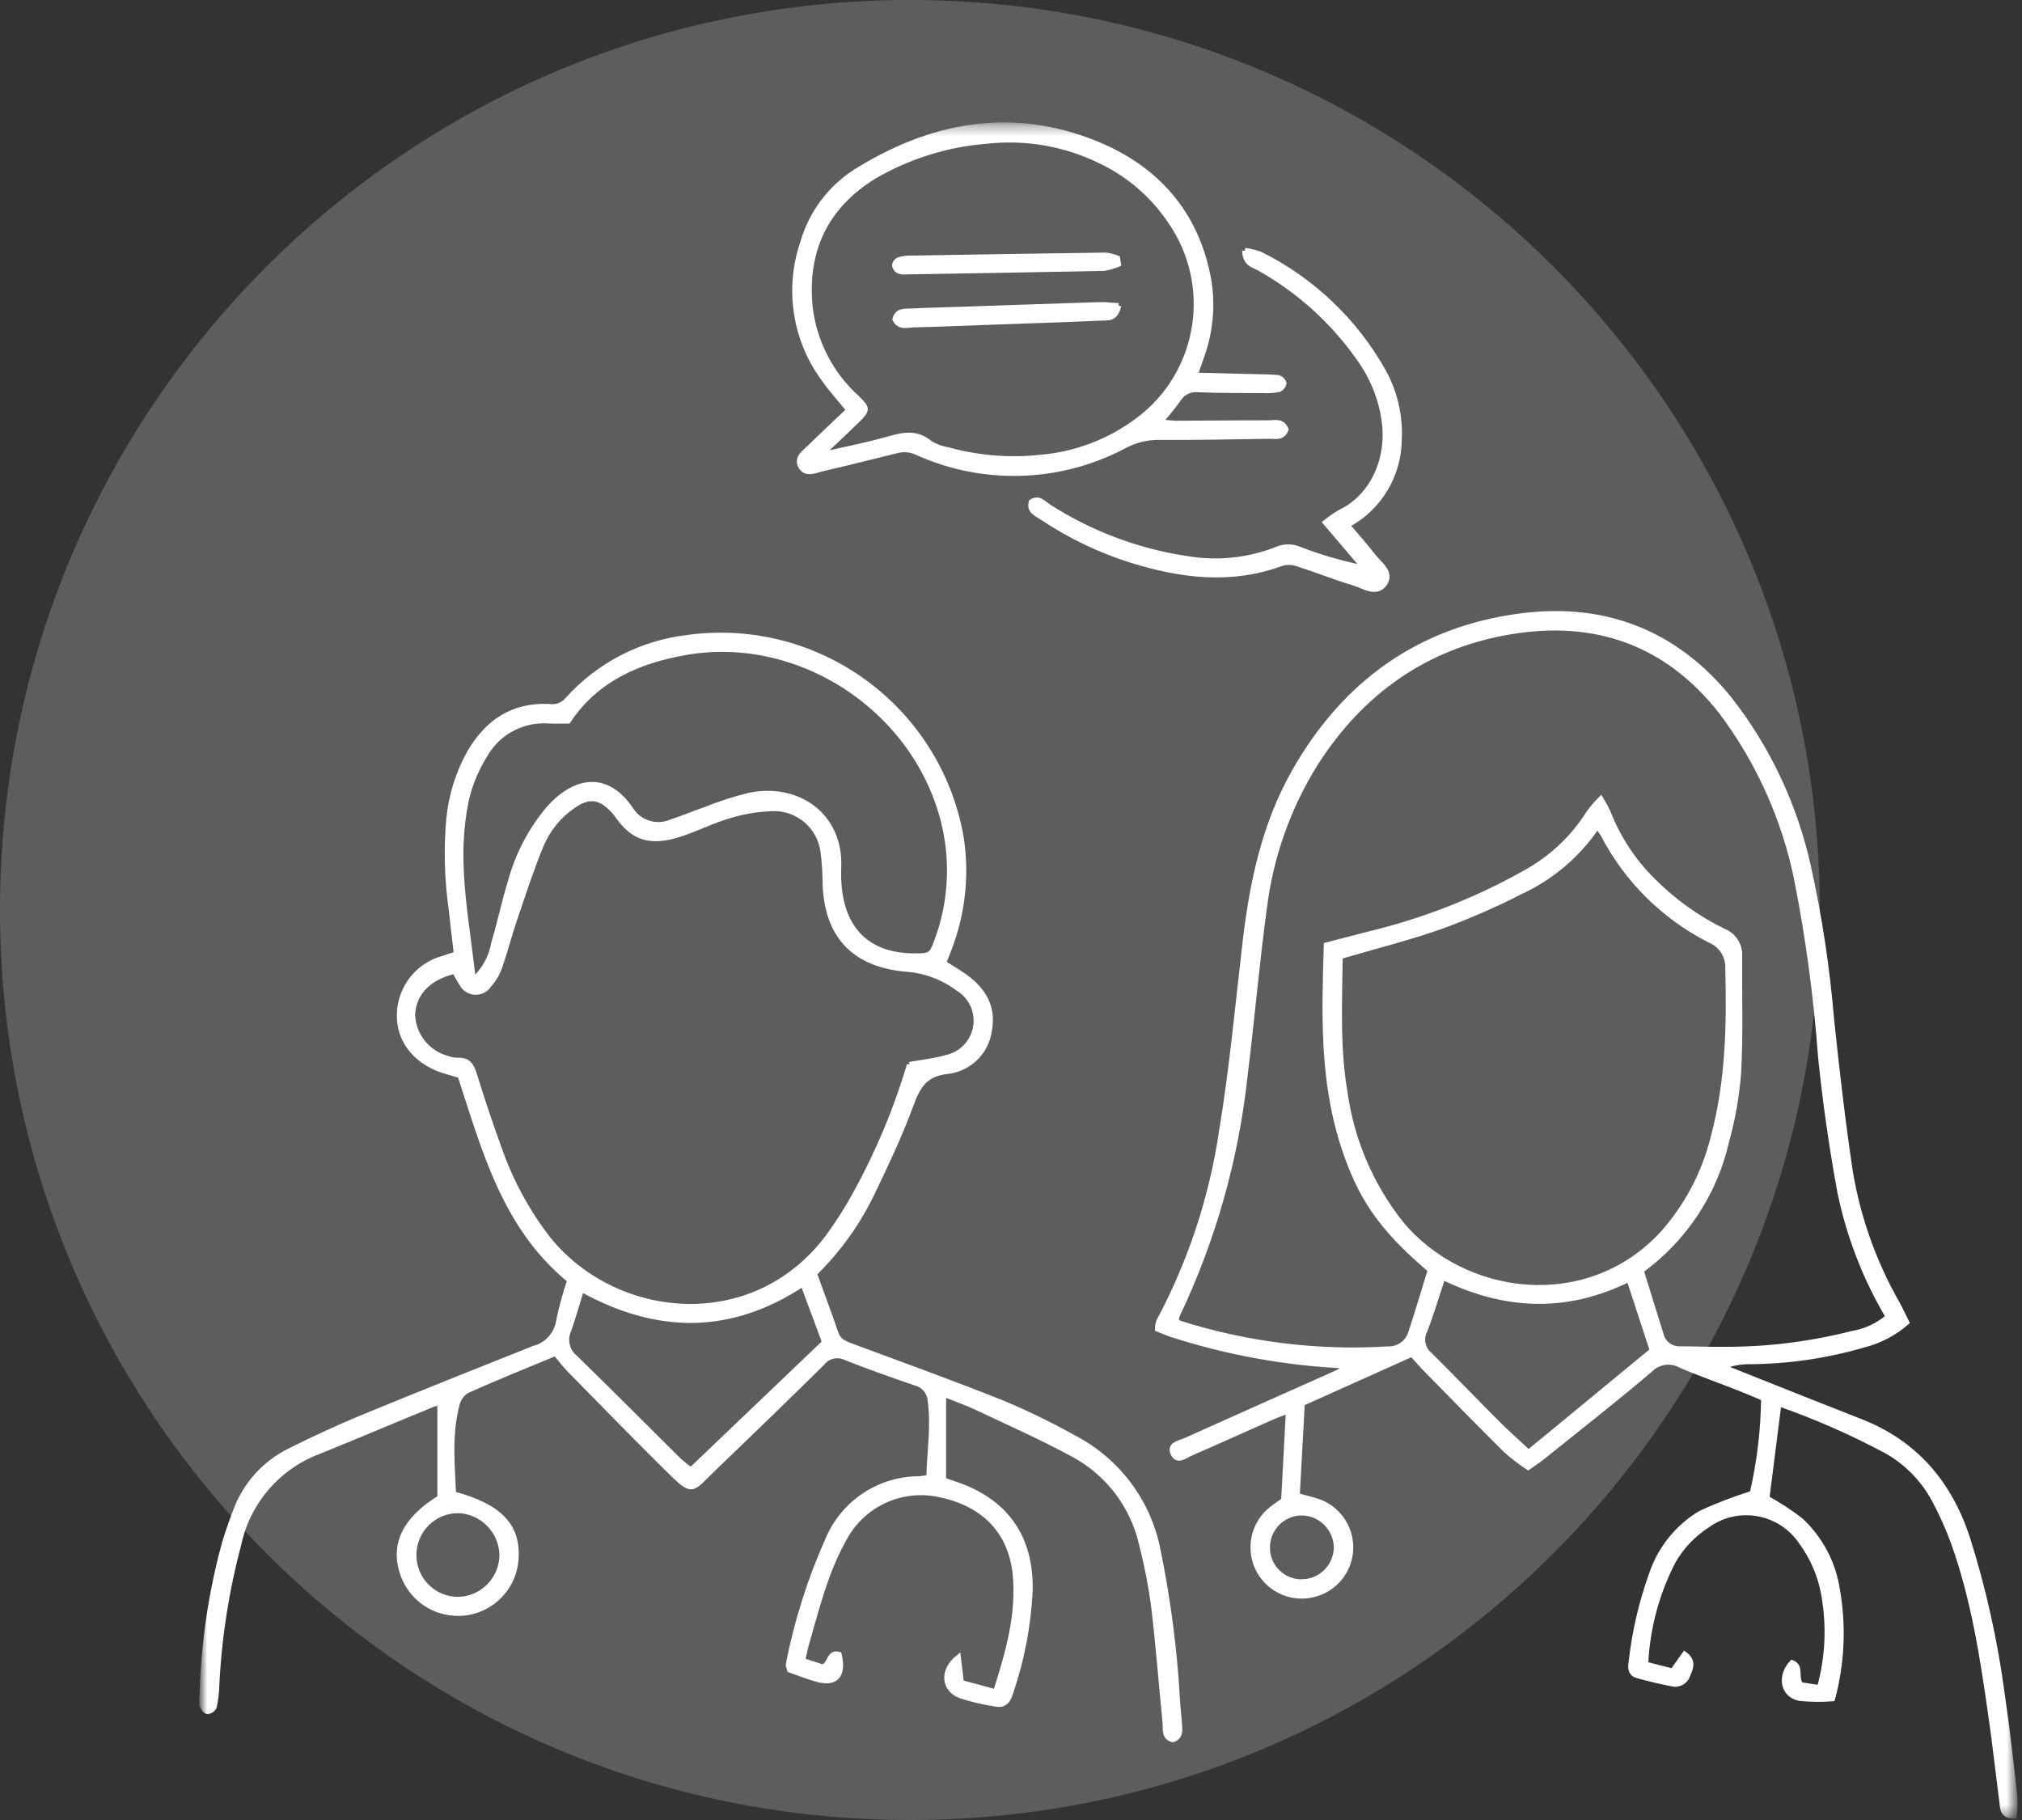
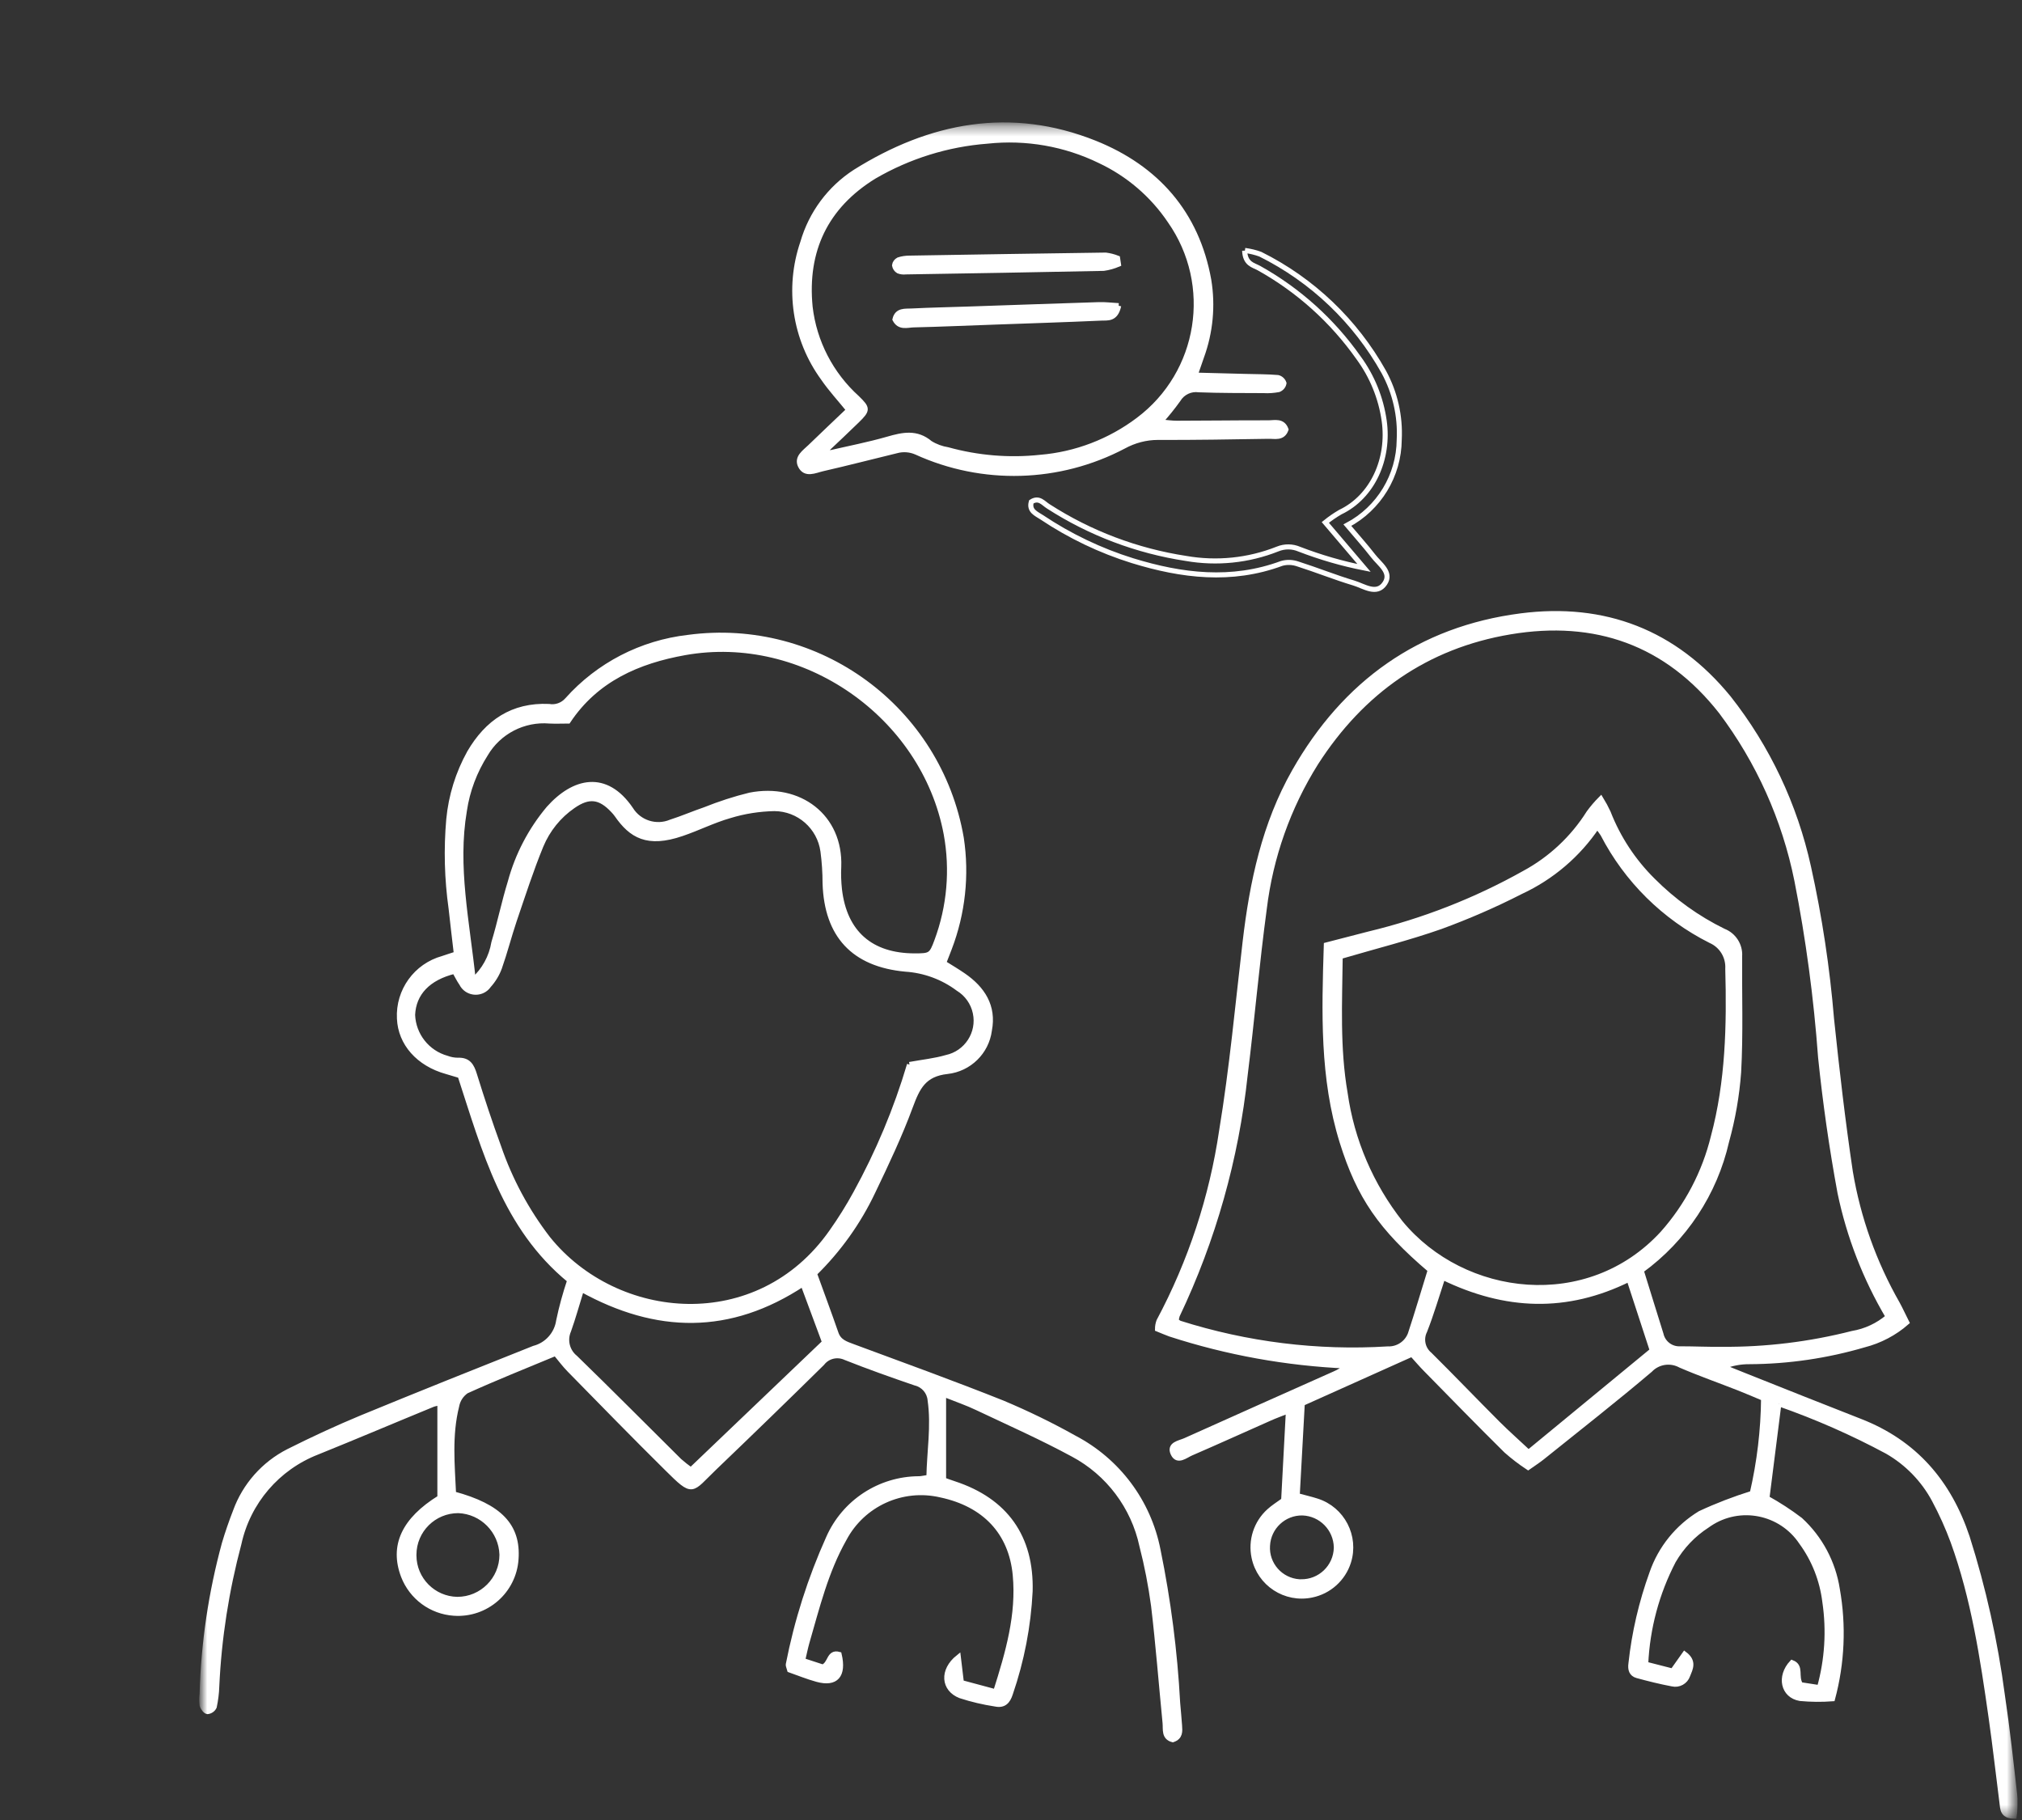
<svg xmlns="http://www.w3.org/2000/svg" width="200" height="180" viewBox="0 0 200 180" fill="none">
  <rect x="0" y="0" width="200" height="180" fill="#333333" stroke="none" />
  <g clip-path="url(#clip0_118_1551)">
    <mask id="mask0_118_1551" style="mask-type:luminance" maskUnits="userSpaceOnUse" x="19" y="12" width="181" height="168">
      <path d="M199.33 12.36H19.93V179.62H199.33V12.36Z" fill="white" />
    </mask>
    <g mask="url(#mask0_118_1551)">
      <path d="M175.95 138.85C175.54 142.12 175.15 145.16 174.77 148.17C175.92 148.81 177.02 149.52 178.07 150.32C180.03 152.12 181.32 154.54 181.73 157.17C182.37 160.77 182.21 164.47 181.26 168.01C180.19 168.09 179.12 168.08 178.05 167.98C176.36 167.69 175.97 165.8 177.25 164.43C178.23 164.81 177.57 165.79 178.1 166.62L179.97 166.91C180.74 164.15 180.92 161.26 180.5 158.42C180.24 156.29 179.45 154.26 178.18 152.53C176.17 149.52 172.1 148.7 169.09 150.71C169.01 150.76 168.93 150.82 168.86 150.87C167.48 151.76 166.34 152.96 165.52 154.38C163.87 157.55 162.94 161.03 162.78 164.59L165.44 165.27L166.63 163.59C167.6 164.32 167.2 165.03 166.93 165.7C166.71 166.33 166.05 166.69 165.41 166.54C164.24 166.32 163.08 166.03 161.94 165.72C161.37 165.56 161.24 165.11 161.32 164.53C161.65 161.47 162.35 158.47 163.4 155.57C164.25 153.11 165.94 151.03 168.16 149.68C169.83 148.9 171.56 148.24 173.32 147.69C174.03 144.61 174.41 141.46 174.44 138.3C173.61 137.95 172.82 137.61 172.01 137.29C170.08 136.53 168.13 135.85 166.23 135.03C165.23 134.48 163.99 134.67 163.21 135.49C159.72 138.45 156.11 141.27 152.54 144.14C152.15 144.45 151.73 144.72 151.15 145.13C150.39 144.63 149.66 144.07 148.98 143.47C146.3 140.82 143.68 138.13 141.04 135.44C140.6 135 140.2 134.52 139.66 133.93L128.81 138.8C128.64 141.9 128.48 144.89 128.31 147.92C129.07 148.13 129.67 148.26 130.25 148.45C132.78 149.25 134.18 151.96 133.38 154.49C132.85 156.15 131.46 157.4 129.75 157.75C127.14 158.3 124.58 156.63 124.04 154.02C123.69 152.35 124.25 150.61 125.52 149.46C125.93 149.08 126.42 148.78 126.97 148.38C127.12 145.59 127.27 142.72 127.44 139.53C126.66 139.84 126.1 140.04 125.57 140.28C122.99 141.42 120.42 142.59 117.83 143.71C117.26 143.95 116.47 144.67 116.04 143.77C115.6 142.84 116.67 142.72 117.23 142.47C122.15 140.25 127.08 138.07 132 135.87C132.45 135.68 132.86 135.42 133.23 135.1C127.28 134.84 121.39 133.78 115.73 131.94C115.33 131.8 114.94 131.62 114.49 131.44C114.49 131.17 114.54 130.91 114.63 130.66C117.77 124.78 119.87 118.4 120.84 111.81C121.86 105.63 122.43 99.38 123.16 93.15C123.85 87.25 125.07 81.5 128.04 76.28C133.01 67.54 140.44 62.2 150.44 60.91C158.68 59.85 165.66 62.51 170.99 69.04C174.85 73.94 177.54 79.65 178.88 85.74C179.98 90.7 180.74 95.73 181.16 100.79C181.69 105.84 182.27 110.89 183.02 115.9C183.79 120.49 185.37 124.91 187.68 128.95C188 129.54 188.28 130.16 188.6 130.79C187.39 131.85 185.94 132.61 184.38 133.01C180.7 134.09 176.89 134.65 173.06 134.67C172.16 134.66 171.26 134.83 170.42 135.17C171.09 135.44 171.76 135.73 172.44 135.99C176.29 137.52 180.13 139.06 183.98 140.56C189.38 142.66 192.76 146.58 194.58 152.03C196.19 157.11 197.35 162.33 198.05 167.62C198.56 171.03 198.93 174.46 199.32 177.89C199.34 178.47 199.31 179.05 199.23 179.62C198.04 179.61 198.1 178.88 198.02 178.29C197.66 175.49 197.35 172.69 196.95 169.89C196.11 163.99 195.22 158.09 193.18 152.46C192.66 151.05 192.04 149.68 191.33 148.35C190.26 146.35 188.64 144.68 186.67 143.55C183.23 141.7 179.65 140.13 175.97 138.84M162.34 125.67C163.03 127.88 163.65 129.92 164.29 131.95C164.49 132.85 165.31 133.46 166.23 133.4C167.61 133.4 168.99 133.47 170.37 133.45C174.7 133.48 179.02 132.95 183.22 131.88C184.53 131.66 185.75 131.09 186.76 130.23C184.51 126.43 182.9 122.28 182 117.96C181.18 113.53 180.54 109.05 180.08 104.57C179.65 98.69 178.87 92.84 177.73 87.06C176.51 81.01 173.95 75.31 170.24 70.38C164.88 63.55 157.79 61.08 149.38 62.49C141.07 63.88 134.7 68.38 130.16 75.45C127.41 79.83 125.67 84.76 125.05 89.88C124.31 95.35 123.84 100.85 123.16 106.32C122.28 114.57 120.01 122.61 116.44 130.11C116.39 130.28 116.35 130.45 116.35 130.62C116.45 130.72 116.55 130.8 116.67 130.86C123.32 132.97 130.3 133.84 137.27 133.41C138.25 133.45 139.15 132.86 139.5 131.94C140.2 129.82 140.83 127.67 141.47 125.61C136.57 121.45 134.44 118.33 132.76 112.96C130.78 106.62 130.98 100.11 131.19 93.46C132.65 93.08 134.03 92.73 135.41 92.37C140.78 91.08 145.95 89.06 150.77 86.36C153.38 84.95 155.58 82.89 157.16 80.38C157.52 79.89 157.91 79.43 158.34 79C158.61 79.44 158.85 79.89 159.07 80.36C160.05 82.88 161.56 85.17 163.48 87.07C165.52 89.12 167.88 90.82 170.48 92.09C171.49 92.48 172.14 93.49 172.07 94.57C172.04 98.39 172.18 102.23 171.97 106.04C171.8 108.35 171.4 110.65 170.78 112.88C169.61 118.02 166.61 122.56 162.34 125.66M132.56 94.58C132.51 99.14 132.27 103.65 133.05 108.13C133.71 112.81 135.61 117.23 138.54 120.95C144.76 128.49 157.09 130 164.45 121.99C166.88 119.26 168.6 115.98 169.47 112.43C170.93 106.98 171.05 101.41 170.9 95.82C170.97 94.62 170.3 93.51 169.2 93.03C164.62 90.73 160.89 87.04 158.54 82.49C158.37 82.23 158.18 81.98 157.98 81.74C156.1 84.54 153.48 86.77 150.42 88.19C147.86 89.5 145.21 90.65 142.51 91.64C139.33 92.76 136.04 93.58 132.57 94.6M142.71 126.33C142.09 128.21 141.58 129.95 140.92 131.63C140.52 132.43 140.72 133.4 141.41 133.97C143.68 136.22 145.89 138.53 148.15 140.79C149.11 141.75 150.14 142.65 151.19 143.64L163.43 133.56C162.62 131.09 161.89 128.85 161.13 126.52C154.96 129.57 148.93 129.35 142.71 126.33ZM128.67 156.44C130.57 156.48 132.14 154.97 132.18 153.07C132.18 153.06 132.18 153.04 132.18 153.03C132.14 151.19 130.68 149.7 128.84 149.63C127 149.59 125.46 151.03 125.37 152.87C125.25 154.72 126.66 156.32 128.52 156.44C128.57 156.44 128.62 156.44 128.67 156.44Z" fill="white" />
      <path d="M175.95 138.85C175.54 142.12 175.15 145.16 174.77 148.17C175.92 148.81 177.02 149.52 178.07 150.32C180.03 152.12 181.32 154.54 181.73 157.17C182.37 160.77 182.21 164.47 181.26 168.01C180.19 168.09 179.12 168.08 178.05 167.98C176.36 167.69 175.97 165.8 177.25 164.43C178.23 164.81 177.57 165.79 178.1 166.62L179.97 166.91C180.74 164.15 180.92 161.26 180.5 158.42C180.24 156.29 179.45 154.26 178.18 152.53C176.17 149.52 172.1 148.7 169.09 150.71C169.01 150.76 168.93 150.82 168.86 150.87C167.48 151.76 166.34 152.96 165.52 154.38C163.87 157.55 162.94 161.03 162.78 164.59L165.44 165.27L166.63 163.59C167.6 164.32 167.2 165.03 166.93 165.7C166.71 166.33 166.05 166.69 165.41 166.54C164.24 166.32 163.08 166.03 161.94 165.72C161.37 165.56 161.24 165.11 161.32 164.53C161.65 161.47 162.35 158.47 163.4 155.57C164.25 153.11 165.94 151.03 168.16 149.68C169.83 148.9 171.56 148.24 173.32 147.69C174.03 144.61 174.41 141.46 174.44 138.3C173.61 137.95 172.82 137.61 172.01 137.29C170.08 136.53 168.13 135.85 166.23 135.03C165.23 134.48 163.99 134.67 163.21 135.49C159.72 138.45 156.11 141.27 152.54 144.14C152.15 144.45 151.73 144.72 151.15 145.13C150.39 144.63 149.66 144.07 148.98 143.47C146.3 140.82 143.68 138.13 141.04 135.44C140.6 135 140.2 134.52 139.66 133.93L128.81 138.8C128.64 141.9 128.48 144.89 128.31 147.92C129.07 148.13 129.67 148.26 130.25 148.45C132.78 149.25 134.18 151.96 133.38 154.49C132.85 156.15 131.46 157.4 129.75 157.75C127.14 158.3 124.58 156.63 124.04 154.02C123.69 152.35 124.25 150.61 125.52 149.46C125.93 149.08 126.42 148.78 126.97 148.38C127.12 145.59 127.27 142.72 127.44 139.53C126.66 139.84 126.1 140.04 125.57 140.28C122.99 141.42 120.42 142.59 117.83 143.71C117.26 143.95 116.47 144.67 116.04 143.77C115.6 142.84 116.67 142.72 117.23 142.47C122.15 140.25 127.08 138.07 132 135.87C132.45 135.68 132.86 135.42 133.23 135.1C127.28 134.84 121.39 133.78 115.73 131.94C115.33 131.8 114.94 131.62 114.49 131.44C114.49 131.17 114.54 130.91 114.63 130.66C117.77 124.78 119.87 118.4 120.84 111.81C121.86 105.63 122.43 99.38 123.16 93.15C123.85 87.25 125.07 81.5 128.04 76.28C133.01 67.54 140.44 62.2 150.44 60.91C158.68 59.85 165.66 62.51 170.99 69.04C174.85 73.94 177.54 79.65 178.88 85.74C179.98 90.7 180.74 95.73 181.16 100.79C181.69 105.84 182.27 110.89 183.02 115.9C183.79 120.49 185.37 124.91 187.68 128.95C188 129.54 188.28 130.16 188.6 130.79C187.39 131.85 185.94 132.61 184.38 133.01C180.7 134.09 176.89 134.65 173.06 134.67C172.16 134.66 171.26 134.83 170.42 135.17C171.09 135.44 171.76 135.73 172.44 135.99C176.29 137.52 180.13 139.06 183.98 140.56C189.38 142.66 192.76 146.58 194.58 152.03C196.19 157.11 197.35 162.33 198.05 167.62C198.56 171.03 198.93 174.46 199.32 177.89C199.34 178.47 199.31 179.05 199.23 179.62C198.04 179.61 198.1 178.88 198.02 178.29C197.66 175.49 197.35 172.69 196.95 169.89C196.11 163.99 195.22 158.09 193.18 152.46C192.66 151.05 192.04 149.68 191.33 148.35C190.26 146.35 188.64 144.68 186.67 143.55C183.23 141.7 179.65 140.13 175.97 138.84M162.34 125.67C163.03 127.88 163.65 129.92 164.29 131.95C164.49 132.85 165.31 133.46 166.23 133.4C167.61 133.4 168.99 133.47 170.37 133.45C174.7 133.48 179.02 132.95 183.22 131.88C184.53 131.66 185.75 131.09 186.76 130.23C184.51 126.43 182.9 122.28 182 117.96C181.18 113.53 180.54 109.05 180.08 104.57C179.65 98.69 178.87 92.84 177.73 87.06C176.51 81.01 173.95 75.31 170.24 70.38C164.88 63.55 157.79 61.08 149.38 62.49C141.07 63.88 134.7 68.38 130.16 75.45C127.41 79.83 125.67 84.76 125.05 89.88C124.31 95.35 123.84 100.85 123.16 106.32C122.28 114.57 120.01 122.61 116.44 130.11C116.39 130.28 116.35 130.45 116.35 130.62C116.45 130.72 116.55 130.8 116.67 130.86C123.32 132.97 130.3 133.84 137.27 133.41C138.25 133.45 139.15 132.86 139.5 131.94C140.2 129.82 140.83 127.67 141.47 125.61C136.57 121.45 134.44 118.33 132.76 112.96C130.78 106.62 130.98 100.11 131.19 93.46C132.65 93.08 134.03 92.73 135.41 92.37C140.78 91.08 145.95 89.06 150.77 86.36C153.38 84.95 155.58 82.89 157.16 80.38C157.52 79.89 157.91 79.43 158.34 79C158.61 79.44 158.85 79.89 159.07 80.36C160.05 82.88 161.56 85.17 163.48 87.07C165.52 89.12 167.88 90.82 170.48 92.09C171.49 92.48 172.14 93.49 172.07 94.57C172.04 98.39 172.18 102.23 171.97 106.04C171.8 108.35 171.4 110.65 170.78 112.88C169.61 118.02 166.61 122.56 162.34 125.66M132.56 94.58C132.51 99.14 132.27 103.65 133.05 108.13C133.71 112.81 135.61 117.23 138.54 120.95C144.76 128.49 157.09 130 164.45 121.99C166.88 119.26 168.6 115.98 169.47 112.43C170.93 106.98 171.05 101.41 170.9 95.82C170.97 94.62 170.3 93.51 169.2 93.03C164.62 90.73 160.89 87.04 158.54 82.49C158.37 82.23 158.18 81.98 157.98 81.74C156.1 84.54 153.48 86.77 150.42 88.19C147.86 89.5 145.21 90.65 142.51 91.64C139.33 92.76 136.04 93.58 132.57 94.6M142.71 126.33C142.09 128.21 141.58 129.95 140.92 131.63C140.52 132.43 140.72 133.4 141.41 133.97C143.68 136.22 145.89 138.53 148.15 140.79C149.11 141.75 150.14 142.65 151.19 143.64L163.43 133.56C162.62 131.09 161.89 128.85 161.13 126.52C154.96 129.57 148.93 129.35 142.71 126.33ZM128.67 156.44C130.57 156.48 132.14 154.97 132.18 153.07C132.18 153.06 132.18 153.04 132.18 153.03C132.14 151.19 130.68 149.7 128.84 149.63C127 149.59 125.46 151.03 125.37 152.87C125.25 154.72 126.66 156.32 128.52 156.44C128.57 156.44 128.62 156.44 128.67 156.44Z" stroke="white" stroke-width="0.5" />
      <path d="M56.341 126.62C49.931 121.36 47.941 113.82 45.511 106.38C45.111 106.26 44.641 106.12 44.171 105.98C41.401 105.21 39.611 103.19 39.511 100.73C39.371 97.99 41.151 95.52 43.801 94.79C44.201 94.65 44.621 94.52 45.141 94.35C44.961 92.81 44.781 91.33 44.621 89.85C44.211 86.93 44.131 83.97 44.391 81.03C44.611 78.71 45.311 76.46 46.441 74.43C48.191 71.43 50.701 69.71 54.291 69.87C54.971 69.99 55.661 69.74 56.111 69.22C59.201 65.76 63.451 63.57 68.061 63.04C80.941 61.31 92.871 70.08 95.081 82.88C95.641 86.56 95.231 90.32 93.901 93.8C93.731 94.26 93.541 94.71 93.341 95.24C94.031 95.67 94.671 96.05 95.281 96.47C97.191 97.78 98.321 99.52 97.861 101.9C97.581 104.05 95.861 105.73 93.701 105.97C91.361 106.22 90.741 107.57 90.051 109.43C88.991 112.3 87.671 115.09 86.341 117.86C84.911 120.88 82.951 123.62 80.561 125.96C81.261 127.9 82.001 129.88 82.691 131.87C82.981 132.71 83.661 132.91 84.381 133.18C89.321 135.01 94.271 136.8 99.161 138.75C101.591 139.77 103.961 140.92 106.261 142.21C110.561 144.46 113.611 148.53 114.541 153.3C115.561 158.28 116.211 163.33 116.481 168.4C116.541 169.15 116.621 169.9 116.671 170.65C116.711 171.22 116.771 171.8 116.001 172.06C115.101 171.83 115.301 171.03 115.241 170.4C114.861 166.53 114.561 162.65 114.101 158.79C113.831 156.8 113.451 154.83 112.951 152.89C112.121 149.02 109.631 145.7 106.141 143.84C103.061 142.17 99.841 140.74 96.671 139.24C95.671 138.76 94.611 138.4 93.331 137.89V146.37C93.581 146.46 93.981 146.61 94.381 146.74C99.461 148.41 102.031 152.02 101.891 157.37C101.721 160.82 101.061 164.23 99.941 167.49C99.691 168.28 99.291 168.7 98.461 168.53C97.281 168.35 96.121 168.08 94.991 167.71C93.321 167.06 93.151 165.21 94.791 163.9C94.891 164.74 94.971 165.44 95.091 166.41L98.481 167.32C99.711 163.44 100.791 159.72 100.421 155.77C100.021 151.53 97.381 148.77 93.051 147.85C89.241 146.96 85.311 148.75 83.491 152.21C81.681 155.41 80.821 158.96 79.811 162.45C79.661 162.98 79.551 163.53 79.391 164.22L81.381 164.87C82.171 164.56 81.961 163.33 83.001 163.62C83.491 165.7 82.691 166.61 80.811 166.09C79.861 165.83 78.941 165.45 78.111 165.16C78.031 164.86 77.951 164.73 77.971 164.62C78.811 160.31 80.151 156.11 81.951 152.11C83.511 148.56 87.021 146.26 90.901 146.25C91.141 146.25 91.391 146.18 91.881 146.11C91.921 143.57 92.371 141.05 92.001 138.48C91.931 137.65 91.341 136.97 90.531 136.78C88.221 135.99 85.911 135.17 83.641 134.27C82.831 133.89 81.871 134.11 81.321 134.82C77.791 138.3 74.231 141.75 70.651 145.18C68.301 147.43 68.631 147.87 65.971 145.23C62.711 142.01 59.521 138.73 56.311 135.46C55.831 134.97 55.421 134.41 54.951 133.85C51.871 135.13 48.961 136.29 46.121 137.58C45.621 137.93 45.281 138.45 45.171 139.05C44.441 141.95 44.731 144.87 44.861 147.75C49.441 148.98 51.271 150.92 51.041 154.19C50.831 157.37 48.081 159.77 44.901 159.55C42.661 159.4 40.721 157.97 39.911 155.88C38.771 152.89 39.951 150.32 43.511 148.12V138.76C43.291 138.77 43.071 138.81 42.861 138.88C39.031 140.45 35.221 142.07 31.381 143.62C27.441 145.15 24.531 148.54 23.631 152.67C22.401 157.28 21.661 162 21.441 166.77C21.421 167.46 21.331 168.14 21.191 168.81C21.071 169.07 20.811 169.25 20.521 169.28C20.311 169.25 20.051 168.89 19.991 168.64C19.941 168.27 19.941 167.89 19.991 167.52C20.131 162.5 20.871 157.51 22.191 152.67C22.511 151.59 22.881 150.52 23.291 149.47C24.221 146.9 26.101 144.78 28.541 143.54C30.891 142.36 33.281 141.25 35.711 140.24C41.391 137.9 47.101 135.62 52.811 133.35C54.101 133.02 55.071 131.94 55.261 130.62C55.541 129.27 55.911 127.94 56.351 126.63M89.961 105.28C91.271 105.04 92.471 104.92 93.601 104.59C95.611 104.16 96.901 102.18 96.471 100.17C96.261 99.17 95.641 98.3 94.771 97.77C93.261 96.64 91.441 95.97 89.561 95.85C84.421 95.37 81.781 92.5 81.611 87.37C81.611 86.31 81.541 85.24 81.401 84.19C81.071 81.78 79.021 79.98 76.591 79.97C75.101 80 73.611 80.23 72.181 80.67C70.561 81.13 69.031 81.91 67.431 82.45C64.031 83.61 62.441 82.64 61.011 80.58C60.901 80.43 60.781 80.28 60.651 80.15C59.351 78.76 58.241 78.62 56.671 79.72C55.261 80.69 54.171 82.05 53.511 83.63C52.511 86.06 51.711 88.56 50.861 91.05C50.341 92.6 49.941 94.18 49.401 95.71C49.161 96.36 48.801 96.95 48.341 97.46C47.851 98.17 46.881 98.34 46.171 97.86C45.951 97.71 45.781 97.51 45.661 97.27C45.391 96.88 45.181 96.44 44.961 96.06C42.341 96.7 40.901 98.23 40.811 100.38C40.891 102.39 42.261 104.12 44.201 104.66C44.551 104.79 44.921 104.86 45.301 104.86C46.331 104.82 46.661 105.41 46.931 106.29C47.671 108.68 48.461 111.07 49.321 113.42C50.441 116.69 52.091 119.76 54.201 122.5C60.961 130.91 74.981 132.2 82.251 121.84C83.121 120.61 83.921 119.33 84.641 118.01C86.861 113.97 88.651 109.71 89.961 105.29M46.801 96.94C47.891 95.97 48.611 94.66 48.851 93.22C49.451 91.25 49.861 89.21 50.471 87.24C51.191 84.57 52.491 82.08 54.271 79.96C56.751 77.18 59.911 76.4 62.391 80.04C63.221 81.38 64.911 81.91 66.361 81.3C67.491 80.94 68.591 80.46 69.711 80.08C71.161 79.5 72.651 79.01 74.171 78.64C79.061 77.68 83.151 80.76 82.961 85.72C82.921 86.47 82.951 87.22 83.031 87.97C83.531 92.26 86.131 94.54 90.481 94.54C92.021 94.54 92.141 94.49 92.671 93.04C93.921 89.67 94.241 86.02 93.591 82.48C91.391 70.73 79.491 62.44 67.721 64.55C63.141 65.37 58.961 67.16 56.201 71.31C55.601 71.31 54.981 71.34 54.361 71.31C51.791 71.09 49.321 72.37 48.021 74.59C46.941 76.29 46.221 78.19 45.931 80.18C44.991 85.72 46.201 91.13 46.811 96.96M79.431 126.98C72.181 131.77 64.951 131.63 57.521 127.52C57.061 129 56.701 130.31 56.241 131.6C55.831 132.54 56.101 133.64 56.901 134.28C60.371 137.65 63.771 141.08 67.201 144.48C67.561 144.8 67.951 145.1 68.341 145.38L81.561 132.75C80.841 130.8 80.161 128.99 79.421 126.99M40.941 153.84C40.951 156.21 42.861 158.14 45.231 158.18C47.671 158.18 49.651 156.2 49.651 153.76C49.581 151.4 47.691 149.49 45.331 149.4C42.911 149.4 40.951 151.34 40.941 153.76C40.941 153.79 40.941 153.81 40.941 153.84Z" fill="white" />
      <path d="M56.341 126.62C49.931 121.36 47.941 113.82 45.511 106.38C45.111 106.26 44.641 106.12 44.171 105.98C41.401 105.21 39.611 103.19 39.511 100.73C39.371 97.99 41.151 95.52 43.801 94.79C44.201 94.65 44.621 94.52 45.141 94.35C44.961 92.81 44.781 91.33 44.621 89.85C44.211 86.93 44.131 83.97 44.391 81.03C44.611 78.71 45.311 76.46 46.441 74.43C48.191 71.43 50.701 69.71 54.291 69.87C54.971 69.99 55.661 69.74 56.111 69.22C59.201 65.76 63.451 63.57 68.061 63.04C80.941 61.31 92.871 70.08 95.081 82.88C95.641 86.56 95.231 90.32 93.901 93.8C93.731 94.26 93.541 94.71 93.341 95.24C94.031 95.67 94.671 96.05 95.281 96.47C97.191 97.78 98.321 99.52 97.861 101.9C97.581 104.05 95.861 105.73 93.701 105.97C91.361 106.22 90.741 107.57 90.051 109.43C88.991 112.3 87.671 115.09 86.341 117.86C84.911 120.88 82.951 123.62 80.561 125.96C81.261 127.9 82.001 129.88 82.691 131.87C82.981 132.71 83.661 132.91 84.381 133.18C89.321 135.01 94.271 136.8 99.161 138.75C101.591 139.77 103.961 140.92 106.261 142.21C110.561 144.46 113.611 148.53 114.541 153.3C115.561 158.28 116.211 163.33 116.481 168.4C116.541 169.15 116.621 169.9 116.671 170.65C116.711 171.22 116.771 171.8 116.001 172.06C115.101 171.83 115.301 171.03 115.241 170.4C114.861 166.53 114.561 162.65 114.101 158.79C113.831 156.8 113.451 154.83 112.951 152.89C112.121 149.02 109.631 145.7 106.141 143.84C103.061 142.17 99.841 140.74 96.671 139.24C95.671 138.76 94.611 138.4 93.331 137.89V146.37C93.581 146.46 93.981 146.61 94.381 146.74C99.461 148.41 102.031 152.02 101.891 157.37C101.721 160.82 101.061 164.23 99.941 167.49C99.691 168.28 99.291 168.7 98.461 168.53C97.281 168.35 96.121 168.08 94.991 167.71C93.321 167.06 93.151 165.21 94.791 163.9C94.891 164.74 94.971 165.44 95.091 166.41L98.481 167.32C99.711 163.44 100.791 159.72 100.421 155.77C100.021 151.53 97.381 148.77 93.051 147.85C89.241 146.96 85.311 148.75 83.491 152.21C81.681 155.41 80.821 158.96 79.811 162.45C79.661 162.98 79.551 163.53 79.391 164.22L81.381 164.87C82.171 164.56 81.961 163.33 83.001 163.62C83.491 165.7 82.691 166.61 80.811 166.09C79.861 165.83 78.941 165.45 78.111 165.16C78.031 164.86 77.951 164.73 77.971 164.62C78.811 160.31 80.151 156.11 81.951 152.11C83.511 148.56 87.021 146.26 90.901 146.25C91.141 146.25 91.391 146.18 91.881 146.11C91.921 143.57 92.371 141.05 92.001 138.48C91.931 137.65 91.341 136.97 90.531 136.78C88.221 135.99 85.911 135.17 83.641 134.27C82.831 133.89 81.871 134.11 81.321 134.82C77.791 138.3 74.231 141.75 70.651 145.18C68.301 147.43 68.631 147.87 65.971 145.23C62.711 142.01 59.521 138.73 56.311 135.46C55.831 134.97 55.421 134.41 54.951 133.85C51.871 135.13 48.961 136.29 46.121 137.58C45.621 137.93 45.281 138.45 45.171 139.05C44.441 141.95 44.731 144.87 44.861 147.75C49.441 148.98 51.271 150.92 51.041 154.19C50.831 157.37 48.081 159.77 44.901 159.55C42.661 159.4 40.721 157.97 39.911 155.88C38.771 152.89 39.951 150.32 43.511 148.12V138.76C43.291 138.77 43.071 138.81 42.861 138.88C39.031 140.45 35.221 142.07 31.381 143.62C27.441 145.15 24.531 148.54 23.631 152.67C22.401 157.28 21.661 162 21.441 166.77C21.421 167.46 21.331 168.14 21.191 168.81C21.071 169.07 20.811 169.25 20.521 169.28C20.311 169.25 20.051 168.89 19.991 168.64C19.941 168.27 19.941 167.89 19.991 167.52C20.131 162.5 20.871 157.51 22.191 152.67C22.511 151.59 22.881 150.52 23.291 149.47C24.221 146.9 26.101 144.78 28.541 143.54C30.891 142.36 33.281 141.25 35.711 140.24C41.391 137.9 47.101 135.62 52.811 133.35C54.101 133.02 55.071 131.94 55.261 130.62C55.541 129.27 55.911 127.94 56.351 126.63M89.961 105.28C91.271 105.04 92.471 104.92 93.601 104.59C95.611 104.16 96.901 102.18 96.471 100.17C96.261 99.17 95.641 98.3 94.771 97.77C93.261 96.64 91.441 95.97 89.561 95.85C84.421 95.37 81.781 92.5 81.611 87.37C81.611 86.31 81.541 85.24 81.401 84.19C81.071 81.78 79.021 79.98 76.591 79.97C75.101 80 73.611 80.23 72.181 80.67C70.561 81.13 69.031 81.91 67.431 82.45C64.031 83.61 62.441 82.64 61.011 80.58C60.901 80.43 60.781 80.28 60.651 80.15C59.351 78.76 58.241 78.62 56.671 79.72C55.261 80.69 54.171 82.05 53.511 83.63C52.511 86.06 51.711 88.56 50.861 91.05C50.341 92.6 49.941 94.18 49.401 95.71C49.161 96.36 48.801 96.95 48.341 97.46C47.851 98.17 46.881 98.34 46.171 97.86C45.951 97.71 45.781 97.51 45.661 97.27C45.391 96.88 45.181 96.44 44.961 96.06C42.341 96.7 40.901 98.23 40.811 100.38C40.891 102.39 42.261 104.12 44.201 104.66C44.551 104.79 44.921 104.86 45.301 104.86C46.331 104.82 46.661 105.41 46.931 106.29C47.671 108.68 48.461 111.07 49.321 113.42C50.441 116.69 52.091 119.76 54.201 122.5C60.961 130.91 74.981 132.2 82.251 121.84C83.121 120.61 83.921 119.33 84.641 118.01C86.861 113.97 88.651 109.71 89.961 105.29M46.801 96.94C47.891 95.97 48.611 94.66 48.851 93.22C49.451 91.25 49.861 89.21 50.471 87.24C51.191 84.57 52.491 82.08 54.271 79.96C56.751 77.18 59.911 76.4 62.391 80.04C63.221 81.38 64.911 81.91 66.361 81.3C67.491 80.94 68.591 80.46 69.711 80.08C71.161 79.5 72.651 79.01 74.171 78.64C79.061 77.68 83.151 80.76 82.961 85.72C82.921 86.47 82.951 87.22 83.031 87.97C83.531 92.26 86.131 94.54 90.481 94.54C92.021 94.54 92.141 94.49 92.671 93.04C93.921 89.67 94.241 86.02 93.591 82.48C91.391 70.73 79.491 62.44 67.721 64.55C63.141 65.37 58.961 67.16 56.201 71.31C55.601 71.31 54.981 71.34 54.361 71.31C51.791 71.09 49.321 72.37 48.021 74.59C46.941 76.29 46.221 78.19 45.931 80.18C44.991 85.72 46.201 91.13 46.811 96.96M79.431 126.98C72.181 131.77 64.951 131.63 57.521 127.52C57.061 129 56.701 130.31 56.241 131.6C55.831 132.54 56.101 133.64 56.901 134.28C60.371 137.65 63.771 141.08 67.201 144.48C67.561 144.8 67.951 145.1 68.341 145.38L81.561 132.75C80.841 130.8 80.161 128.99 79.421 126.99M40.941 153.84C40.951 156.21 42.861 158.14 45.231 158.18C47.671 158.18 49.651 156.2 49.651 153.76C49.581 151.4 47.691 149.49 45.331 149.4C42.911 149.4 40.951 151.34 40.941 153.76C40.941 153.79 40.941 153.81 40.941 153.84Z" stroke="white" stroke-width="0.5" />
      <path d="M118.211 37.1L123.201 37.23C124.271 37.26 125.341 37.25 126.401 37.34C126.681 37.41 126.911 37.62 127.001 37.9C126.951 38.19 126.751 38.42 126.481 38.53C125.991 38.62 125.491 38.66 124.991 38.63C122.861 38.62 120.721 38.63 118.591 38.55C117.771 38.43 116.961 38.82 116.541 39.52C115.991 40.29 115.391 41.03 114.761 41.73C115.471 41.79 115.931 41.86 116.401 41.86C119.411 41.86 122.431 41.81 125.441 41.82C126.081 41.82 126.871 41.57 127.201 42.48C126.871 43.39 126.081 43.13 125.441 43.15C121.801 43.21 118.161 43.27 114.521 43.26C113.341 43.26 112.181 43.57 111.141 44.14C104.761 47.5 97.18 47.71 90.63 44.72C90.01 44.45 89.32 44.4 88.671 44.58C86.231 45.17 83.811 45.8 81.361 46.36C80.621 46.53 79.65 47.04 79.171 46.06C78.77 45.23 79.611 44.71 80.13 44.2C81.38 42.98 82.66 41.79 83.951 40.55C83.061 39.45 82.171 38.49 81.43 37.41C78.6 33.53 77.85 28.51 79.41 23.97C80.24 21.1 82.081 18.62 84.591 17C92.01 12.35 99.96 10.81 108.291 14.15C114.371 16.59 118.371 21.07 119.561 27.7C119.981 30.25 119.731 32.87 118.841 35.3C118.661 35.82 118.481 36.35 118.221 37.09M81.8 44.43L81.981 44.81C83.921 44.36 85.891 43.98 87.811 43.43C89.3 43 90.66 42.7 92.001 43.83C92.531 44.16 93.13 44.38 93.751 44.48C96.721 45.3 99.82 45.56 102.891 45.23C106.411 44.94 109.781 43.65 112.601 41.52C118.781 36.88 120.161 28.18 115.731 21.85C114.001 19.28 111.611 17.23 108.811 15.91C105.351 14.22 101.491 13.55 97.66 13.96C93.701 14.26 89.871 15.46 86.441 17.46C81.671 20.41 79.581 24.77 80.13 30.36C80.531 33.82 82.191 37.02 84.781 39.36C85.85 40.4 85.85 40.54 84.77 41.6C83.79 42.56 82.79 43.49 81.8 44.43Z" fill="white" />
      <path d="M118.211 37.1L123.201 37.23C124.271 37.26 125.341 37.25 126.401 37.34C126.681 37.41 126.911 37.62 127.001 37.9C126.951 38.19 126.751 38.42 126.481 38.53C125.991 38.62 125.491 38.66 124.991 38.63C122.861 38.62 120.721 38.63 118.591 38.55C117.771 38.43 116.961 38.82 116.541 39.52C115.991 40.29 115.391 41.03 114.761 41.73C115.471 41.79 115.931 41.86 116.401 41.86C119.411 41.86 122.431 41.81 125.441 41.82C126.081 41.82 126.871 41.57 127.201 42.48C126.871 43.39 126.081 43.13 125.441 43.15C121.801 43.21 118.161 43.27 114.521 43.26C113.341 43.26 112.181 43.57 111.141 44.14C104.761 47.5 97.18 47.71 90.63 44.72C90.01 44.45 89.32 44.4 88.671 44.58C86.231 45.17 83.811 45.8 81.361 46.36C80.621 46.53 79.65 47.04 79.171 46.06C78.77 45.23 79.611 44.71 80.13 44.2C81.38 42.98 82.66 41.79 83.951 40.55C83.061 39.45 82.171 38.49 81.43 37.41C78.6 33.53 77.85 28.51 79.41 23.97C80.24 21.1 82.081 18.62 84.591 17C92.01 12.35 99.96 10.81 108.291 14.15C114.371 16.59 118.371 21.07 119.561 27.7C119.981 30.25 119.731 32.87 118.841 35.3C118.661 35.82 118.481 36.35 118.221 37.09M81.8 44.43L81.981 44.81C83.921 44.36 85.891 43.98 87.811 43.43C89.3 43 90.66 42.7 92.001 43.83C92.531 44.16 93.13 44.38 93.751 44.48C96.721 45.3 99.82 45.56 102.891 45.23C106.411 44.94 109.781 43.65 112.601 41.52C118.781 36.88 120.161 28.18 115.731 21.85C114.001 19.28 111.611 17.23 108.811 15.91C105.351 14.22 101.491 13.55 97.66 13.96C93.701 14.26 89.871 15.46 86.441 17.46C81.671 20.41 79.581 24.77 80.13 30.36C80.531 33.82 82.191 37.02 84.781 39.36C85.85 40.4 85.85 40.54 84.77 41.6C83.79 42.56 82.79 43.49 81.8 44.43Z" stroke="white" stroke-width="0.5" />
-       <path d="M123.14 24.77C123.66 24.84 124.17 24.96 124.66 25.14C129.81 27.7 134.06 31.76 136.87 36.78C137.99 38.83 138.52 41.16 138.4 43.49C138.37 47.03 136.4 50.28 133.27 51.94C134.16 53 135.03 53.96 135.82 54.98C136.44 55.79 137.7 56.6 136.98 57.69C136.18 58.9 134.91 57.96 133.9 57.66C132.04 57.1 130.23 56.37 128.38 55.78C127.87 55.6 127.31 55.57 126.78 55.72C121.81 57.56 116.89 56.95 112.01 55.45C108.83 54.46 105.81 53.01 103.04 51.16C102.51 50.81 101.75 50.53 102.01 49.63C102.78 49.14 103.2 49.78 103.69 50.08C107.82 52.74 112.46 54.49 117.31 55.23C120.35 55.76 123.49 55.44 126.36 54.3C127.06 54.01 127.84 54.02 128.53 54.32C130.61 55.12 132.74 55.74 134.92 56.17L131.09 51.67C131.56 51.29 132.05 50.95 132.57 50.65C135.78 49.12 137.45 45.36 136.91 41.6C136.59 39.35 135.72 37.22 134.38 35.39C131.8 31.73 128.44 28.7 124.53 26.52C123.97 26.21 123.16 26.12 123.11 24.79" fill="white" />
      <path d="M123.14 24.77C123.66 24.84 124.17 24.96 124.66 25.14C129.81 27.7 134.06 31.76 136.87 36.78C137.99 38.83 138.52 41.16 138.4 43.49C138.37 47.03 136.4 50.28 133.27 51.94C134.16 53 135.03 53.96 135.82 54.98C136.44 55.79 137.7 56.6 136.98 57.69C136.18 58.9 134.91 57.96 133.9 57.66C132.04 57.1 130.23 56.37 128.38 55.78C127.87 55.6 127.31 55.57 126.78 55.72C121.81 57.56 116.89 56.95 112.01 55.45C108.83 54.46 105.81 53.01 103.04 51.16C102.51 50.81 101.75 50.53 102.01 49.63C102.78 49.14 103.2 49.78 103.69 50.08C107.82 52.74 112.46 54.49 117.31 55.23C120.35 55.76 123.49 55.44 126.36 54.3C127.06 54.01 127.84 54.02 128.53 54.32C130.61 55.12 132.74 55.74 134.92 56.17L131.09 51.67C131.56 51.29 132.05 50.95 132.57 50.65C135.78 49.12 137.45 45.36 136.91 41.6C136.59 39.35 135.72 37.22 134.38 35.39C131.8 31.73 128.44 28.7 124.53 26.52C123.97 26.21 123.16 26.12 123.11 24.79" stroke="white" stroke-width="0.5" />
      <path d="M110.651 30.24C110.351 31.62 109.541 31.43 108.921 31.46C105.361 31.62 101.801 31.73 98.231 31.86C95.612 31.95 92.981 32.07 90.362 32.13C89.722 32.15 88.962 32.44 88.522 31.59C88.731 30.66 89.541 30.79 90.162 30.76C92.102 30.66 94.041 30.63 95.972 30.56C100.221 30.42 104.471 30.26 108.721 30.13C109.311 30.11 109.901 30.19 110.651 30.23" fill="white" />
      <path d="M110.651 30.24C110.351 31.62 109.541 31.43 108.921 31.46C105.361 31.62 101.801 31.73 98.231 31.86C95.612 31.95 92.981 32.07 90.362 32.13C89.722 32.15 88.962 32.44 88.522 31.59C88.731 30.66 89.541 30.79 90.162 30.76C92.102 30.66 94.041 30.63 95.972 30.56C100.221 30.42 104.471 30.26 108.721 30.13C109.311 30.11 109.901 30.19 110.651 30.23" stroke="white" stroke-width="0.5" />
      <path d="M110.63 26.13C110.16 26.33 109.67 26.47 109.17 26.54C102.64 26.68 96.121 26.78 89.591 26.89C89.341 26.92 89.091 26.89 88.861 26.8C88.66 26.68 88.52 26.48 88.481 26.24C88.51 26.01 88.66 25.81 88.871 25.7C89.231 25.58 89.6 25.53 89.981 25.53C96.441 25.42 102.91 25.32 109.37 25.23C109.77 25.28 110.16 25.38 110.54 25.53C110.57 25.73 110.6 25.93 110.63 26.13Z" fill="white" stroke="white" stroke-width="0.5" />
    </g>
-     <path opacity="0.21" d="M90 180C139.706 180 180 139.706 180 90C180 40.294 139.706 0 90 0C40.294 0 0 40.294 0 90C0 139.706 40.294 180 90 180Z" fill="white" />
  </g>
  <defs>
    <clipPath id="clip0_118_1551">
      <rect width="199.57" height="180" fill="white" />
    </clipPath>
  </defs>
</svg>